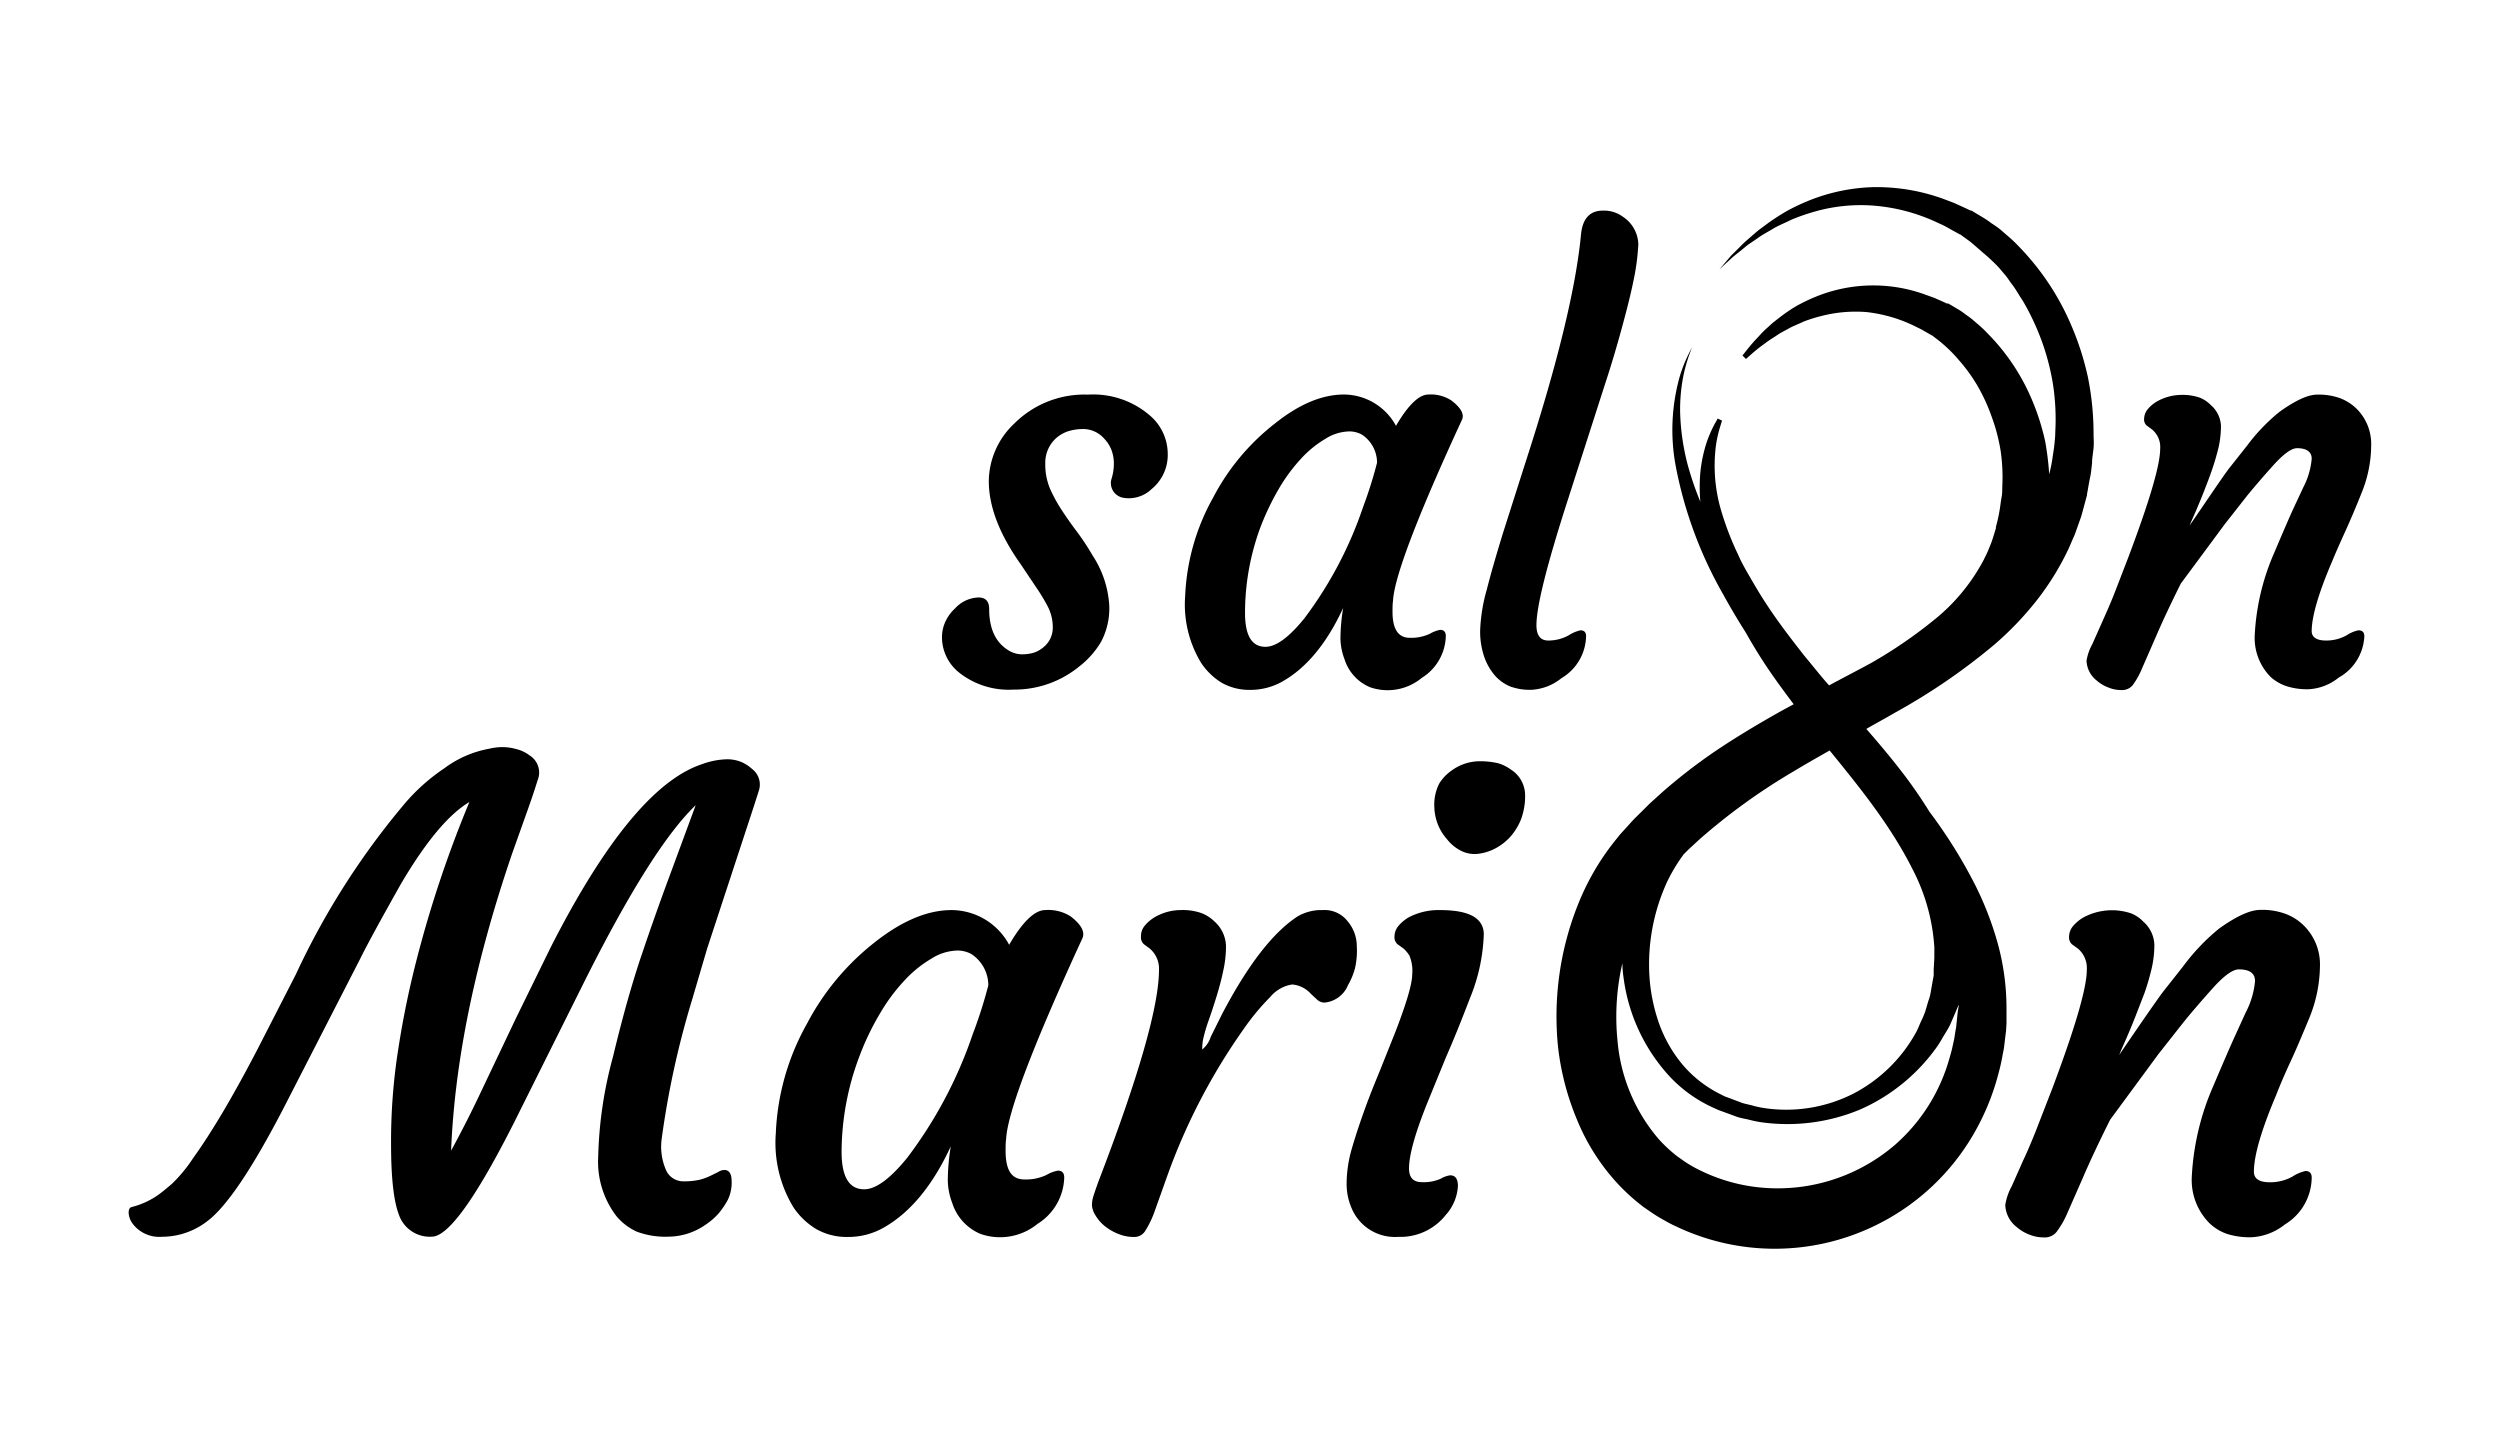
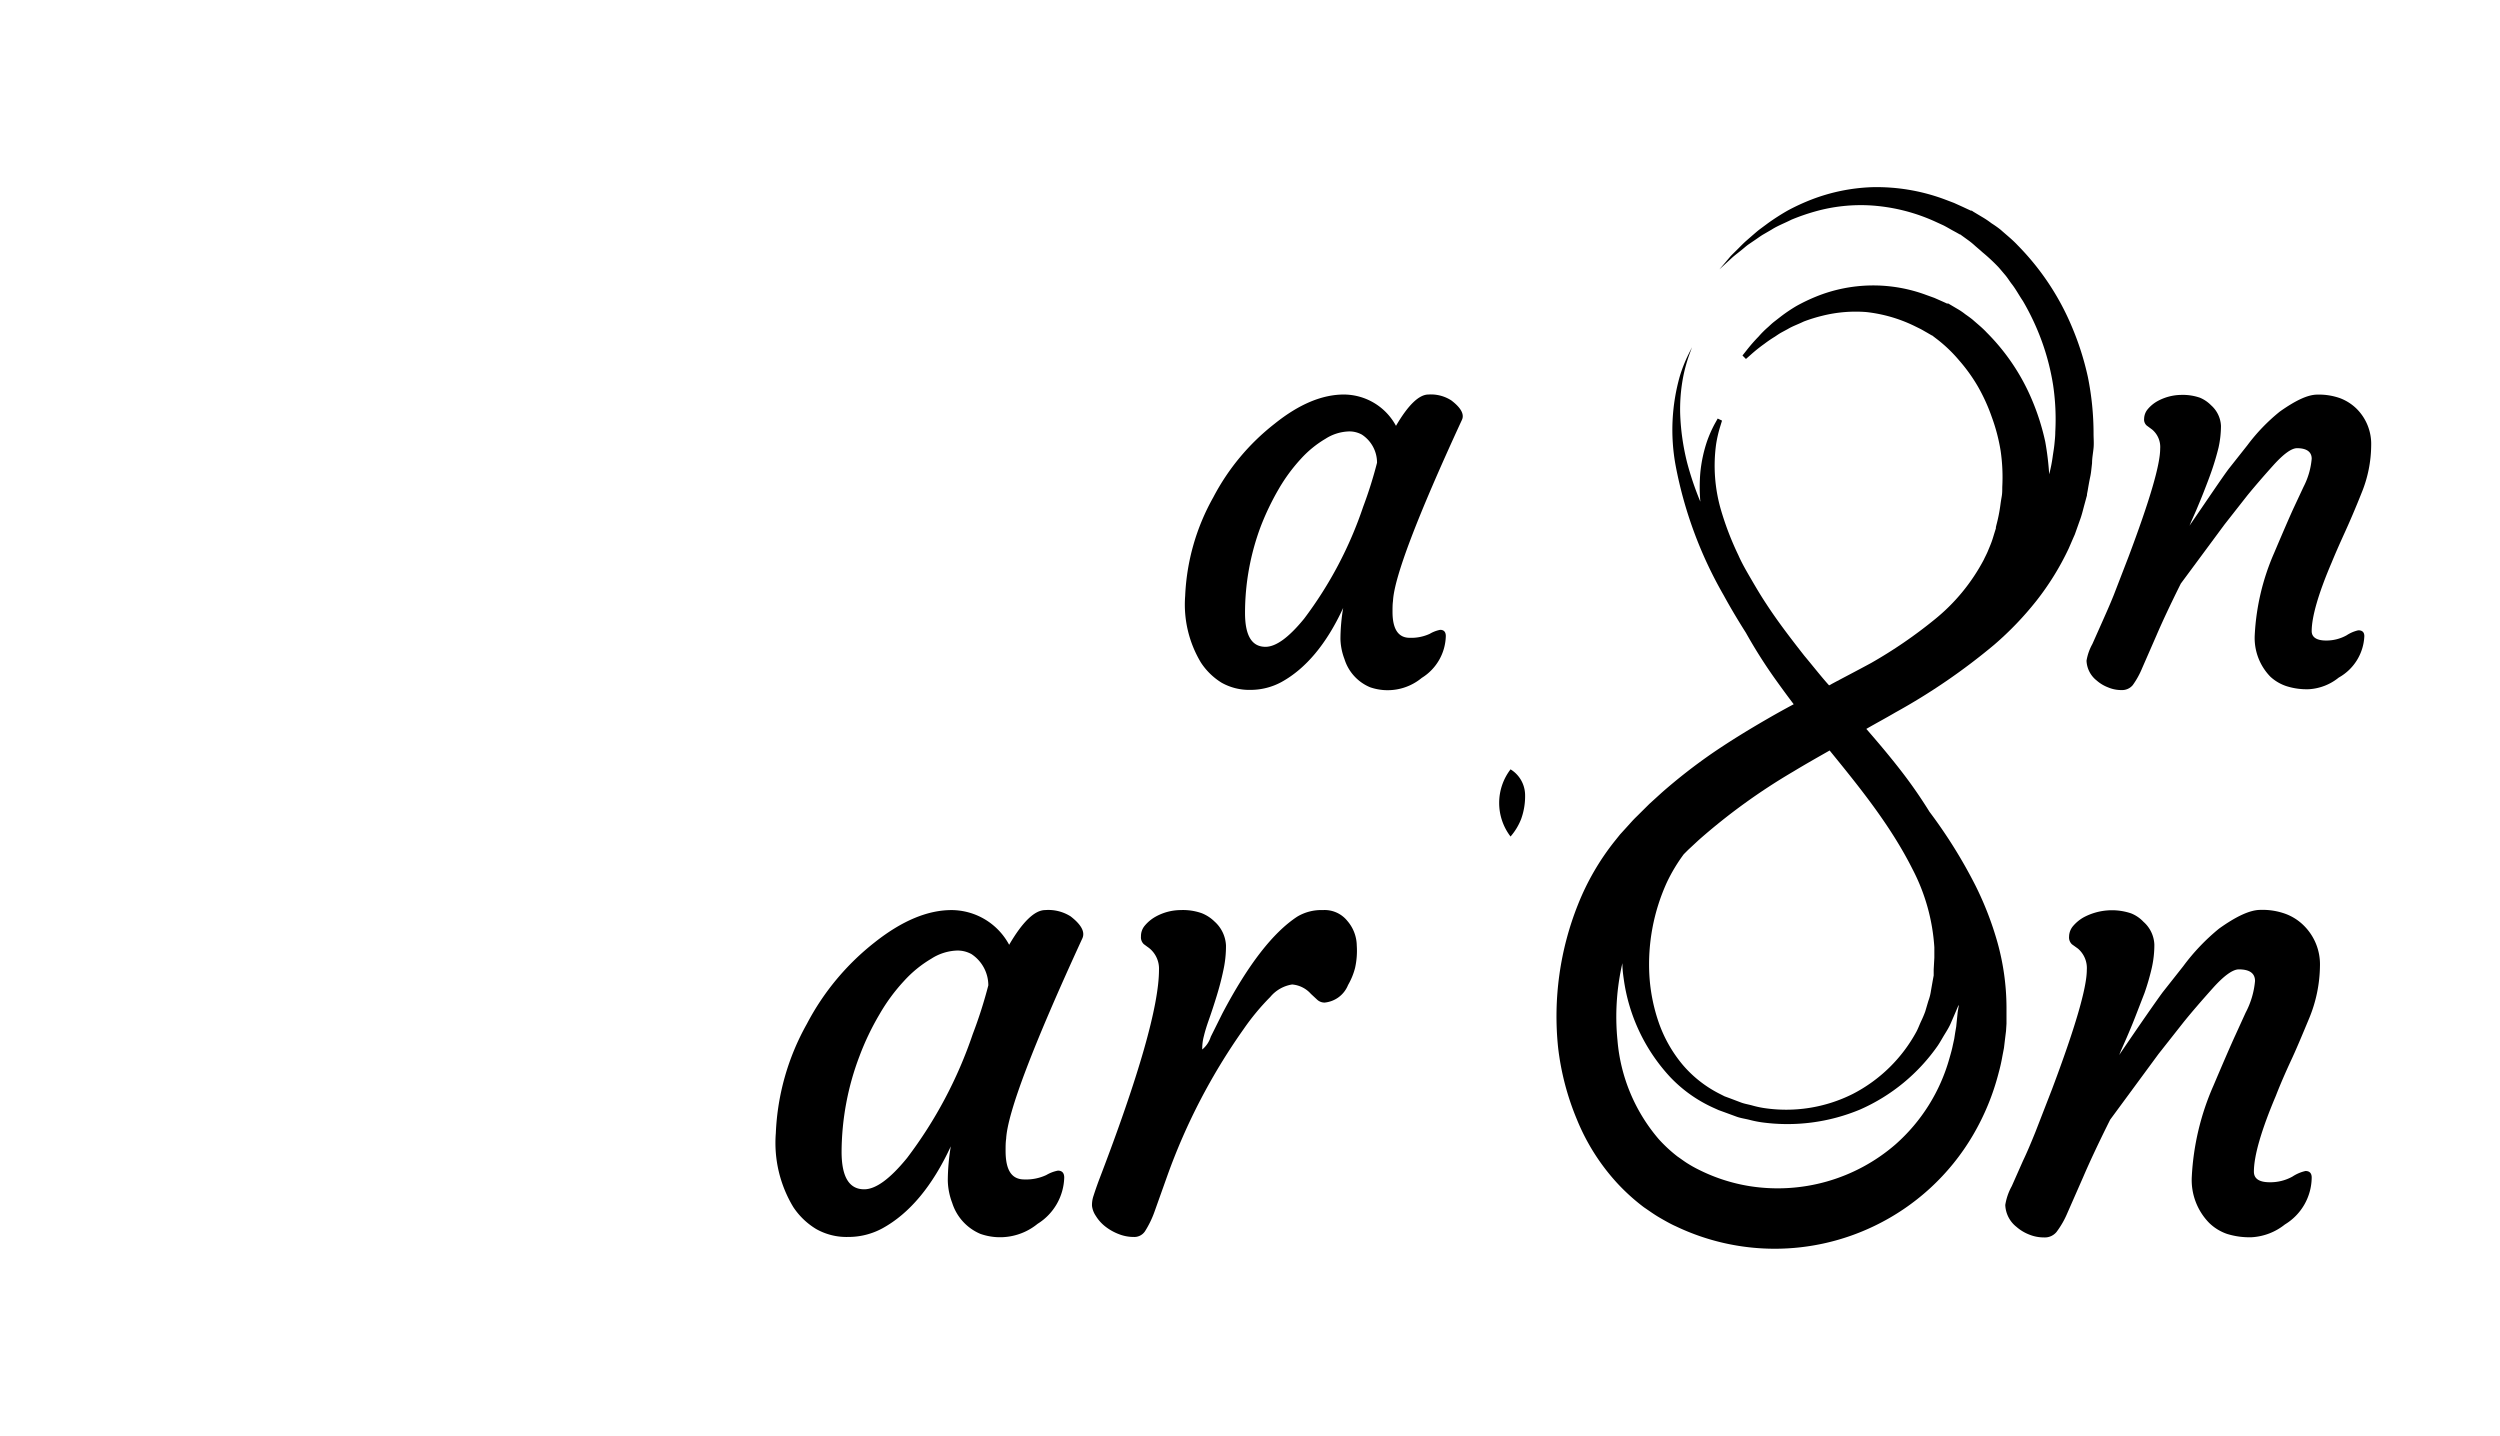
<svg xmlns="http://www.w3.org/2000/svg" id="Vrstva_1" data-name="Vrstva 1" viewBox="0 0 266.46 153.07">
  <path d="M251.36,67.18a3.82,3.82,0,0,0-1.26.54,4.44,4.44,0,0,1-2.18.55c-1,0-1.53-.35-1.53-1,0-1.52.71-4,2.13-7.32.45-1.1.94-2.19,1.43-3.27s1.1-2.48,1.78-4.2a13.55,13.55,0,0,0,1-5,5.29,5.29,0,0,0-1.56-3.92,5.14,5.14,0,0,0-1.73-1.11,6.73,6.73,0,0,0-2.45-.39c-1,0-2.29.6-4,1.81a19.87,19.87,0,0,0-3.45,3.58l-2,2.53c-.66.88-2,2.88-4.14,6-.08.12,0,0,.11-.3l.57-1.29c.24-.57.52-1.23.82-2s.6-1.54.87-2.33.5-1.58.69-2.35a10.84,10.84,0,0,0,.26-2.31,3.12,3.12,0,0,0-1.05-2.2,3.63,3.63,0,0,0-1.19-.81,5.6,5.6,0,0,0-2-.3,5.39,5.39,0,0,0-2.57.69,3.71,3.71,0,0,0-1,.84,1.63,1.63,0,0,0-.38,1,.85.85,0,0,0,.28.74l.57.42a2.43,2.43,0,0,1,.86,2.05c0,1.73-1.13,5.55-3.36,11.48l-1.59,4.12c-.45,1.12-.85,2-1.19,2.77l-1.09,2.45a5.52,5.52,0,0,0-.62,1.77,2.83,2.83,0,0,0,1.08,2.11,4,4,0,0,0,1.21.73,3.61,3.61,0,0,0,1.45.29,1.47,1.47,0,0,0,1.19-.53,8.89,8.89,0,0,0,1-1.81l1.53-3.5c.63-1.47,1.49-3.3,2.59-5.51l4.66-6.3,2.41-3.07q1.2-1.47,2.81-3.26c1.09-1.2,1.92-1.8,2.51-1.8,1,0,1.56.38,1.56,1.12a8,8,0,0,1-.87,3l-1,2.14c-.41.88-1.12,2.52-2.13,4.9a24.89,24.89,0,0,0-2.07,8.74,5.91,5.91,0,0,0,1.67,4.46,4.7,4.7,0,0,0,1.7,1,7.12,7.12,0,0,0,2.4.33,5.56,5.56,0,0,0,3.18-1.24A5.32,5.32,0,0,0,252,67.81Q252,67.18,251.36,67.18Z" />
-   <path d="M169.05,67.81q0-.63-.6-.63a3.91,3.91,0,0,0-1.26.54,4.46,4.46,0,0,1-2.17.55c-.84,0-1.26-.55-1.26-1.64q0-3,3.38-13.46l3.93-12.23c.66-2,1.25-4,1.75-5.83s.94-3.52,1.26-5.08a24.71,24.71,0,0,0,.54-4A3.62,3.62,0,0,0,173,23.12a3.39,3.39,0,0,0-2.17-.67c-1.37,0-2.16.85-2.32,2.54q-.81,8.54-5.89,24.21l-2.39,7.5c-.71,2.3-1.31,4.36-1.77,6.17a18.18,18.18,0,0,0-.7,4.33,8.35,8.35,0,0,0,.44,2.82,6.17,6.17,0,0,0,1.15,2,4.46,4.46,0,0,0,1.6,1.14,6,6,0,0,0,2.31.36,5.56,5.56,0,0,0,3.17-1.24A5.32,5.32,0,0,0,169.05,67.81Z" />
  <path d="M130.21,72.77a6,6,0,0,0,3.06.76,6.91,6.91,0,0,0,3.32-.84c2.61-1.44,4.81-4.08,6.57-7.89a20.5,20.5,0,0,0-.29,3.31,6.45,6.45,0,0,0,.43,2.14,4.79,4.79,0,0,0,2.73,3,5.7,5.7,0,0,0,5.51-1,5.39,5.39,0,0,0,2.56-4.45c0-.44-.2-.67-.6-.67a3.55,3.55,0,0,0-1.12.43,4.71,4.71,0,0,1-2.12.42c-1.23,0-1.84-.93-1.84-2.77,0-.4,0-.79.05-1.15q.19-3.79,7.33-19.27c.31-.6-.06-1.31-1.11-2.11a4,4,0,0,0-2.44-.63c-1,0-2.16,1.11-3.46,3.34a6.34,6.34,0,0,0-5.55-3.34c-2.29,0-4.75,1-7.38,3.11A24.08,24.08,0,0,0,129.32,53a23.43,23.43,0,0,0-3,10.52,12,12,0,0,0,1.68,7.1A7.07,7.07,0,0,0,130.21,72.77Zm4.16-16.65a28.07,28.07,0,0,1,1.92-4,18.27,18.27,0,0,1,2.36-3.21,11.26,11.26,0,0,1,2.62-2.14,4.9,4.9,0,0,1,2.36-.78,2.75,2.75,0,0,1,1.52.33,3.57,3.57,0,0,1,1.62,3,45.44,45.44,0,0,1-1.48,4.7A42.06,42.06,0,0,1,139,65.94c-1.63,2-3,3-4.12,3-1.46,0-2.18-1.2-2.18-3.61A26.31,26.31,0,0,1,134.37,56.12Z" />
-   <path d="M118.23,64.54a10.86,10.86,0,0,0-1.78-5.34,26.28,26.28,0,0,0-1.62-2.47c-.6-.79-1.14-1.56-1.64-2.32a16.26,16.26,0,0,1-1.26-2.29,6.68,6.68,0,0,1-.52-2.73,3.54,3.54,0,0,1,1.12-2.66,3.79,3.79,0,0,1,1.24-.74,5.4,5.4,0,0,1,1.8-.26,3,3,0,0,1,2.1,1,3.72,3.72,0,0,1,.77,1.17,4.14,4.14,0,0,1,.28,1.51,5.4,5.4,0,0,1-.23,1.56,1.58,1.58,0,0,0,.14,1.34,1.62,1.62,0,0,0,1.06.74,3.51,3.51,0,0,0,3.06-.93,4.69,4.69,0,0,0,1.71-3.8,5.38,5.38,0,0,0-1.93-4.06,9.24,9.24,0,0,0-6.57-2.2,10.58,10.58,0,0,0-7.88,3.11,8.53,8.53,0,0,0-2.69,6.1q0,4.08,3.41,8.88l1.62,2.42a20.26,20.26,0,0,1,1.28,2.12,4.89,4.89,0,0,1,.51,2.22,2.67,2.67,0,0,1-1,2.08,3.12,3.12,0,0,1-1,.57,4.43,4.43,0,0,1-1.3.18,2.74,2.74,0,0,1-1.48-.46c-1.31-.82-2-2.27-2-4.37q0-1.23-1.14-1.23a3.55,3.55,0,0,0-2.5,1.17,4.48,4.48,0,0,0-1,1.35,4,4,0,0,0-.39,1.73,4.83,4.83,0,0,0,1.77,3.71A8.49,8.49,0,0,0,108,73.5,10.9,10.9,0,0,0,115,71.06a9.36,9.36,0,0,0,2.36-2.66A7.6,7.6,0,0,0,118.23,64.54Z" />
  <path d="M244.14,113.13c.56-1.18,1.21-2.74,2-4.64a15,15,0,0,0,1.13-5.51,5.81,5.81,0,0,0-1.73-4.34,5.45,5.45,0,0,0-1.92-1.23,7.15,7.15,0,0,0-2.7-.43c-1.08,0-2.54.66-4.41,2a22.13,22.13,0,0,0-3.81,4l-2.21,2.8c-.73,1-2.26,3.19-4.58,6.61-.09.13,0,0,.12-.34l.63-1.43c.27-.63.58-1.35.91-2.2s.66-1.7,1-2.58a25.35,25.35,0,0,0,.76-2.61,11.15,11.15,0,0,0,.29-2.55,3.41,3.41,0,0,0-1.16-2.43,3.68,3.68,0,0,0-1.32-.9,6.41,6.41,0,0,0-5.07.43,4.18,4.18,0,0,0-1.12.93,1.78,1.78,0,0,0-.42,1.12,1,1,0,0,0,.31.82l.64.46a2.73,2.73,0,0,1,.94,2.27q0,2.86-3.71,12.72l-1.77,4.56c-.5,1.24-.94,2.27-1.32,3.06l-1.2,2.71a6.09,6.09,0,0,0-.69,2,3.12,3.12,0,0,0,1.2,2.34,4.56,4.56,0,0,0,1.34.81,4.15,4.15,0,0,0,1.6.31,1.61,1.61,0,0,0,1.32-.58,9.44,9.44,0,0,0,1.15-2l1.7-3.87c.7-1.63,1.65-3.66,2.87-6.1l5.15-7,2.68-3.4c.88-1.09,1.92-2.29,3.11-3.62s2.13-2,2.77-2c1.16,0,1.73.42,1.73,1.24a8.93,8.93,0,0,1-1,3.37l-1.08,2.37c-.46,1-1.24,2.79-2.36,5.43a27.5,27.5,0,0,0-2.3,9.68,6.53,6.53,0,0,0,1.86,4.94,5.11,5.11,0,0,0,1.88,1.16,8,8,0,0,0,2.65.36,6.22,6.22,0,0,0,3.53-1.36,5.91,5.91,0,0,0,2.86-5c0-.46-.22-.7-.66-.7a4.23,4.23,0,0,0-1.4.6,4.86,4.86,0,0,1-2.4.6c-1.14,0-1.7-.38-1.7-1.13,0-1.69.78-4.4,2.35-8.11C243.06,115.53,243.59,114.33,244.14,113.13Z" />
-   <path d="M153.48,97a6.85,6.85,0,0,0-3.31.76,4.18,4.18,0,0,0-1.12.93,1.78,1.78,0,0,0-.42,1.12,1,1,0,0,0,.31.82l.64.46a3.33,3.33,0,0,1,.64.76,4.21,4.21,0,0,1,.3,2q0,1.5-1.82,6.2l-1.68,4.2c-.6,1.45-1.17,2.88-1.67,4.29s-.95,2.76-1.3,4a13.43,13.43,0,0,0-.52,3.5,6.48,6.48,0,0,0,.5,2.66,5,5,0,0,0,5,3.13,6.15,6.15,0,0,0,5.06-2.33,5,5,0,0,0,1.3-3.1c0-.76-.28-1.13-.83-1.13a2.67,2.67,0,0,0-1,.36,4.44,4.44,0,0,1-2,.37c-.92,0-1.38-.48-1.38-1.46,0-1.49.7-3.93,2.08-7.31l1.88-4.6q1.05-2.37,2.53-6.23a19.53,19.53,0,0,0,1.48-6.85C158.11,97.83,156.56,97,153.48,97Z" />
-   <path d="M161,82a4.29,4.29,0,0,0-1.36-.66,8.7,8.7,0,0,0-2.09-.2,5.11,5.11,0,0,0-2.85,1,4.72,4.72,0,0,0-1.31,1.39,5,5,0,0,0-.51,2.55,5.35,5.35,0,0,0,1.35,3.37,4.46,4.46,0,0,0,1.49,1.23,3.21,3.21,0,0,0,1.85.32,5.2,5.2,0,0,0,1.86-.6A5.89,5.89,0,0,0,161,89.16a6.43,6.43,0,0,0,1.12-1.84,7.14,7.14,0,0,0,.43-2.64A3.24,3.24,0,0,0,161,82Z" />
+   <path d="M161,82A5.89,5.89,0,0,0,161,89.16a6.43,6.43,0,0,0,1.12-1.84,7.14,7.14,0,0,0,.43-2.64A3.24,3.24,0,0,0,161,82Z" />
  <path d="M144.43,103.16a8.43,8.43,0,0,0,.18-2.38,4.11,4.11,0,0,0-1-2.62A3.1,3.1,0,0,0,141,97a5,5,0,0,0-2.72.69c-2.6,1.7-5.26,5.13-8,10.34l-1.23,2.47a2.88,2.88,0,0,1-.91,1.36,5.1,5.1,0,0,1,.18-1.45c.09-.39.27-1,.54-1.76s.55-1.62.82-2.5.51-1.78.7-2.69a11.93,11.93,0,0,0,.29-2.7,3.65,3.65,0,0,0-1.21-2.53,4.13,4.13,0,0,0-1.38-.9,6,6,0,0,0-2.23-.33,5.55,5.55,0,0,0-2.78.76,4.13,4.13,0,0,0-1.08.93,1.73,1.73,0,0,0-.38,1.12,1,1,0,0,0,.3.82l.62.46a2.81,2.81,0,0,1,1,2.27q0,5.75-6.42,22.48c-.23.63-.41,1.15-.55,1.59a3,3,0,0,0-.17,1.1,2.41,2.41,0,0,0,.41,1.07,4.23,4.23,0,0,0,1,1.12,5.53,5.53,0,0,0,1.43.81,4.33,4.33,0,0,0,1.6.31,1.36,1.36,0,0,0,1.21-.61,10.42,10.42,0,0,0,1-2.05l1.38-3.87a65,65,0,0,1,8.12-15.61,25.13,25.13,0,0,1,2.85-3.44,3.8,3.8,0,0,1,2.33-1.33,3,3,0,0,1,2,1l.69.64a1.17,1.17,0,0,0,.76.29,3,3,0,0,0,2.51-1.87A7.28,7.28,0,0,0,144.43,103.16Z" />
  <path d="M114.11,97.67A4.43,4.43,0,0,0,111.4,97c-1.11,0-2.4,1.23-3.84,3.7a7,7,0,0,0-6.14-3.7c-2.54,0-5.27,1.13-8.18,3.43a26.85,26.85,0,0,0-7.24,8.7,25.94,25.94,0,0,0-3.31,11.65,13.23,13.23,0,0,0,1.86,7.87A7.68,7.68,0,0,0,87,131a6.57,6.57,0,0,0,3.38.84,7.6,7.6,0,0,0,3.69-.93c2.89-1.59,5.32-4.51,7.27-8.73a22.75,22.75,0,0,0-.32,3.66,7.1,7.1,0,0,0,.47,2.37,5.32,5.32,0,0,0,3,3.3,6.31,6.31,0,0,0,6.1-1.07,6,6,0,0,0,2.84-4.93c0-.49-.23-.74-.67-.74a3.85,3.85,0,0,0-1.24.47,5.08,5.08,0,0,1-2.34.47c-1.37,0-2-1-2-3.06,0-.45,0-.88.06-1.28q.23-4.2,8.12-21.35C115.67,99.34,115.26,98.56,114.11,97.67Zm-10.43,12.55a46.54,46.54,0,0,1-7,13.2c-1.81,2.22-3.33,3.34-4.57,3.34-1.61,0-2.41-1.33-2.41-4a29,29,0,0,1,1.91-10.2,28.18,28.18,0,0,1,2.13-4.45,19.53,19.53,0,0,1,2.61-3.55,12.44,12.44,0,0,1,2.9-2.37,5.41,5.41,0,0,1,2.61-.87,3.06,3.06,0,0,1,1.68.37,4,4,0,0,1,1.8,3.33A48.91,48.91,0,0,1,103.68,110.22Z" />
-   <path d="M79,81.21a4,4,0,0,0-1.63-.28,8.31,8.31,0,0,0-2.58.53q-7.42,2.48-16.08,19.48L55,108.51,51.44,116c-1.13,2.41-2.25,4.61-3.36,6.64q.57-14.28,6.51-31.68l1.7-4.77c.48-1.35.8-2.34,1-3a2.15,2.15,0,0,0-.82-2.66A4,4,0,0,0,55,79.83a5.64,5.64,0,0,0-1.44-.2,6.14,6.14,0,0,0-1.41.17,11.44,11.44,0,0,0-4.81,2.1,20.58,20.58,0,0,0-4.22,3.77,81.3,81.3,0,0,0-11.58,18.17l-4,7.81c-1.28,2.47-2.5,4.69-3.67,6.68s-2.27,3.69-3.28,5.1a15.84,15.84,0,0,1-2.3,2.78c-.52.43-1,.86-1.59,1.26A8.55,8.55,0,0,1,14,128.66c-.19.07-.29.26-.29.6a2.14,2.14,0,0,0,.38,1.1,3.56,3.56,0,0,0,3.18,1.46,7.89,7.89,0,0,0,4.82-1.66q3.08-2.3,8.15-12.08l8.12-15.83c.83-1.68,2.28-4.32,4.35-8q4-6.8,7.32-8.77A124.2,124.2,0,0,0,44.48,102c-.82,3.14-1.49,6.34-2,9.62a63.18,63.18,0,0,0-.8,10.28c0,3.56.27,6.09.84,7.58a3.48,3.48,0,0,0,3.5,2.33q2.61,0,8.72-12.06l7.62-15.28q7.13-14.2,11.79-18.65l-2.82,7.64c-1,2.69-2,5.52-3,8.49s-2,6.54-3,10.7a44.11,44.11,0,0,0-1.57,10.59,9.57,9.57,0,0,0,1.94,6.38,6.12,6.12,0,0,0,2.16,1.65,8.64,8.64,0,0,0,3.36.54,7,7,0,0,0,4.06-1.33,6.91,6.91,0,0,0,1.35-1.19,8.77,8.77,0,0,0,.94-1.4,4.19,4.19,0,0,0,.41-2c0-.79-.27-1.19-.78-1.19a1.24,1.24,0,0,0-.64.21l-.81.4a6.78,6.78,0,0,1-1.12.42,7.38,7.38,0,0,1-1.78.18A2,2,0,0,1,71,124.74a6.22,6.22,0,0,1-.47-3.39,94.17,94.17,0,0,1,3.22-14.74l1.63-5.54L80,87c.38-1.16.69-2.11.92-2.86a2.08,2.08,0,0,0-.76-2.18A4.19,4.19,0,0,0,79,81.21Z" />
  <path d="M213.81,109.89l.05-.78,0-.79c0-.21,0-.12,0-.2v-.78a26.11,26.11,0,0,0-.95-6.85,34.59,34.59,0,0,0-2.34-6.07,52.91,52.91,0,0,0-4.92-7.9,50.24,50.24,0,0,0-2.91-4.21c-1.27-1.65-2.55-3.16-3.82-4.62,1-.58,2.07-1.15,3.09-1.75a66.29,66.29,0,0,0,10.54-7.22,34,34,0,0,0,4.51-4.7,29,29,0,0,0,3.43-5.56c.22-.5.43-1,.65-1.49l.54-1.52c.19-.5.31-1,.45-1.53l.21-.77.05-.19a1,1,0,0,0,.05-.2l0-.09.07-.36c.08-.47.17-1,.26-1.42a7,7,0,0,0,.12-.73l.09-.8c0-.54.11-1.08.16-1.61s0-1,0-1.54a30.55,30.55,0,0,0-.6-6,30.21,30.21,0,0,0-1.73-5.43,27.46,27.46,0,0,0-5.77-8.65c-.56-.6-1.2-1.1-1.79-1.63-.31-.25-.64-.48-1-.71a9.28,9.28,0,0,0-1-.67l-1-.6c.05,0-.13-.08-.14-.07l-.06,0-.12-.06-.24-.11-.47-.22-.95-.43-1-.38a20.79,20.79,0,0,0-7.73-1.3,19.84,19.84,0,0,0-6.44,1.31,22.59,22.59,0,0,0-2.56,1.18,24.45,24.45,0,0,0-2.09,1.34l-.89.66c-.28.21-.54.45-.79.66l-.7.61c-.22.2-.42.4-.61.59-.37.38-.71.7-1,1l-.66.78-.54.63.61-.56.74-.68c.3-.27.67-.54,1.07-.87.2-.16.41-.35.64-.52l.75-.51c.27-.18.53-.38.83-.56l.93-.54c.62-.4,1.37-.68,2.12-1.06a22.32,22.32,0,0,1,2.51-.87,17.93,17.93,0,0,1,6-.64,19.56,19.56,0,0,1,6.85,1.74l.85.39c.29.15.6.33.9.5l.46.25.23.13.12.07.05,0h0l.8.58a7.9,7.9,0,0,1,.79.64c.26.23.52.44.78.68A19.51,19.51,0,0,1,213,28.47c.24.27.47.55.71.83s.43.59.65.89c.47.58.82,1.26,1.25,1.89a26.25,26.25,0,0,1,2,4.25,25.34,25.34,0,0,1,1.22,4.72,24.88,24.88,0,0,1,.23,5c0,.43-.05.86-.09,1.28s-.11.81-.17,1.22a15.54,15.54,0,0,1-.39,2,30.18,30.18,0,0,0-.42-3.47,24.88,24.88,0,0,0-1.43-4.5,22.44,22.44,0,0,0-4.82-7.15c-.46-.5-1-.92-1.49-1.36-.26-.21-.53-.4-.8-.59a6.41,6.41,0,0,0-.81-.55l-.83-.49-.15-.09-.05,0-.1,0-.19-.09-.38-.17-.77-.34-.86-.31a16.21,16.21,0,0,0-11.74.17,19.4,19.4,0,0,0-2.09,1,17.1,17.1,0,0,0-1.69,1.14l-.72.56c-.23.18-.43.38-.63.56a10.1,10.1,0,0,0-1,1,17.87,17.87,0,0,0-1.3,1.49l-.42.53.37.37.49-.43a16.31,16.31,0,0,1,1.47-1.18,13,13,0,0,1,1.13-.77c.21-.14.42-.29.65-.42l.74-.4c.5-.3,1.09-.5,1.68-.79a16.88,16.88,0,0,1,2-.62,14.64,14.64,0,0,1,4.67-.39A15.65,15.65,0,0,1,204,34.72l.63.31c.23.11.48.27.72.4l.36.21.19.11.09,0,0,0-.06,0,.6.46a15.17,15.17,0,0,1,2.28,2.2,17.76,17.76,0,0,1,2,2.78,19.55,19.55,0,0,1,1.49,3.28,19.32,19.32,0,0,1,.94,3.61,19.59,19.59,0,0,1,.17,3.84c0,.33,0,.66-.06,1s-.1.6-.14.9a16.76,16.76,0,0,1-.42,2.12l-.06.25s0,.07,0,0l0,.12-.15.48c-.1.32-.19.65-.32,1s-.25.62-.38.94-.29.6-.43.91a20.42,20.42,0,0,1-5.29,6.42,49.51,49.51,0,0,1-6.72,4.6c-1.47.8-3,1.59-4.49,2.39l-.25-.28c-.81-.93-1.65-2-2.39-2.88-1.49-1.9-2.88-3.72-4.05-5.52-.59-.89-1.12-1.79-1.62-2.65s-1-1.72-1.36-2.55a31.49,31.49,0,0,1-1.83-4.74,16.86,16.86,0,0,1-.54-7.08,13.39,13.39,0,0,1,.43-1.87l.2-.65-.46-.22-.33.59a13.22,13.22,0,0,0-.82,1.87,15.09,15.09,0,0,0-.7,3.28,18,18,0,0,0,0,3.12,31.93,31.93,0,0,1-1.41-4.16,24.85,24.85,0,0,1-.74-5.22,18.38,18.38,0,0,1,.32-3.92,16.43,16.43,0,0,1,.65-2.36l.29-.8-.38.76a15.53,15.53,0,0,0-.91,2.3,21,21,0,0,0-.46,9.52,44.12,44.12,0,0,0,5.13,13.86c.72,1.32,1.52,2.66,2.37,4a53.78,53.78,0,0,0,3.17,5c.64.89,1.25,1.73,1.92,2.61q-1.46.78-2.91,1.62c-1.9,1.1-3.8,2.26-5.68,3.54a58.8,58.8,0,0,0-5.47,4.26l-1.31,1.19L174.47,87c-.23.22-.43.43-.61.63l-.56.62-.62.68-.61.76a26.59,26.59,0,0,0-3.87,6.69,32.17,32.17,0,0,0-2.13,15.28,28.32,28.32,0,0,0,2,7.65,22.66,22.66,0,0,0,4.23,6.72,21.51,21.51,0,0,0,2.92,2.65c.55.37,1.05.74,1.65,1.09s1.26.72,1.7.91a24.42,24.42,0,0,0,21.18,0A24.47,24.47,0,0,0,210.28,121a25.73,25.73,0,0,0,2.75-6.68q.24-.87.39-1.74l.17-.88.11-.92ZM177.66,94.05a18,18,0,0,1,1.8-3l.47-.47,1.13-1.05a65.1,65.1,0,0,1,10.07-7.29c1.27-.77,2.58-1.51,3.88-2.25,3.14,3.86,6.46,7.93,8.83,12.64a20.86,20.86,0,0,1,2.33,8.34l0,.27v.21s0,.18,0,0l0,.63-.07,1.26,0,.63-.1.54-.19,1.08a5.08,5.08,0,0,1-.28,1.1l-.33,1.12a11.29,11.29,0,0,1-.46,1.08c-.16.35-.3.73-.48,1.07a16.1,16.1,0,0,1-6.77,6.63,15.82,15.82,0,0,1-9.54,1.5,10.51,10.51,0,0,1-1.21-.27c-.4-.11-.81-.17-1.2-.32l-1.16-.44-.57-.21-.59-.3a12.65,12.65,0,0,1-3.88-3.07A14.4,14.4,0,0,1,176.8,109a18.73,18.73,0,0,1-1-5A21.09,21.09,0,0,1,177.66,94.05Zm31,13.81-.08.78-.08.79-.11.64-.1.65-.15.68c-.09.46-.22.91-.35,1.36A19.07,19.07,0,0,1,202,122a19.17,19.17,0,0,1-15.54,4.42,18.66,18.66,0,0,1-5.36-1.73,12.61,12.61,0,0,1-1.19-.66c-.35-.21-.74-.51-1.11-.76a15.26,15.26,0,0,1-2-1.85,18.51,18.51,0,0,1-4.4-10.51,25.47,25.47,0,0,1,.52-8.25c0,.55.06,1.11.14,1.65A19.18,19.18,0,0,0,178,114.78a14.64,14.64,0,0,0,4.58,3.27l.6.27.66.24,1.28.47c.43.15.88.21,1.32.32a11.88,11.88,0,0,0,1.32.27,20.11,20.11,0,0,0,10.49-1.36,19.83,19.83,0,0,0,8.3-6.83c.26-.39.48-.8.72-1.19s.49-.79.67-1.22l.55-1.28.27-.64v.17Z" />
</svg>